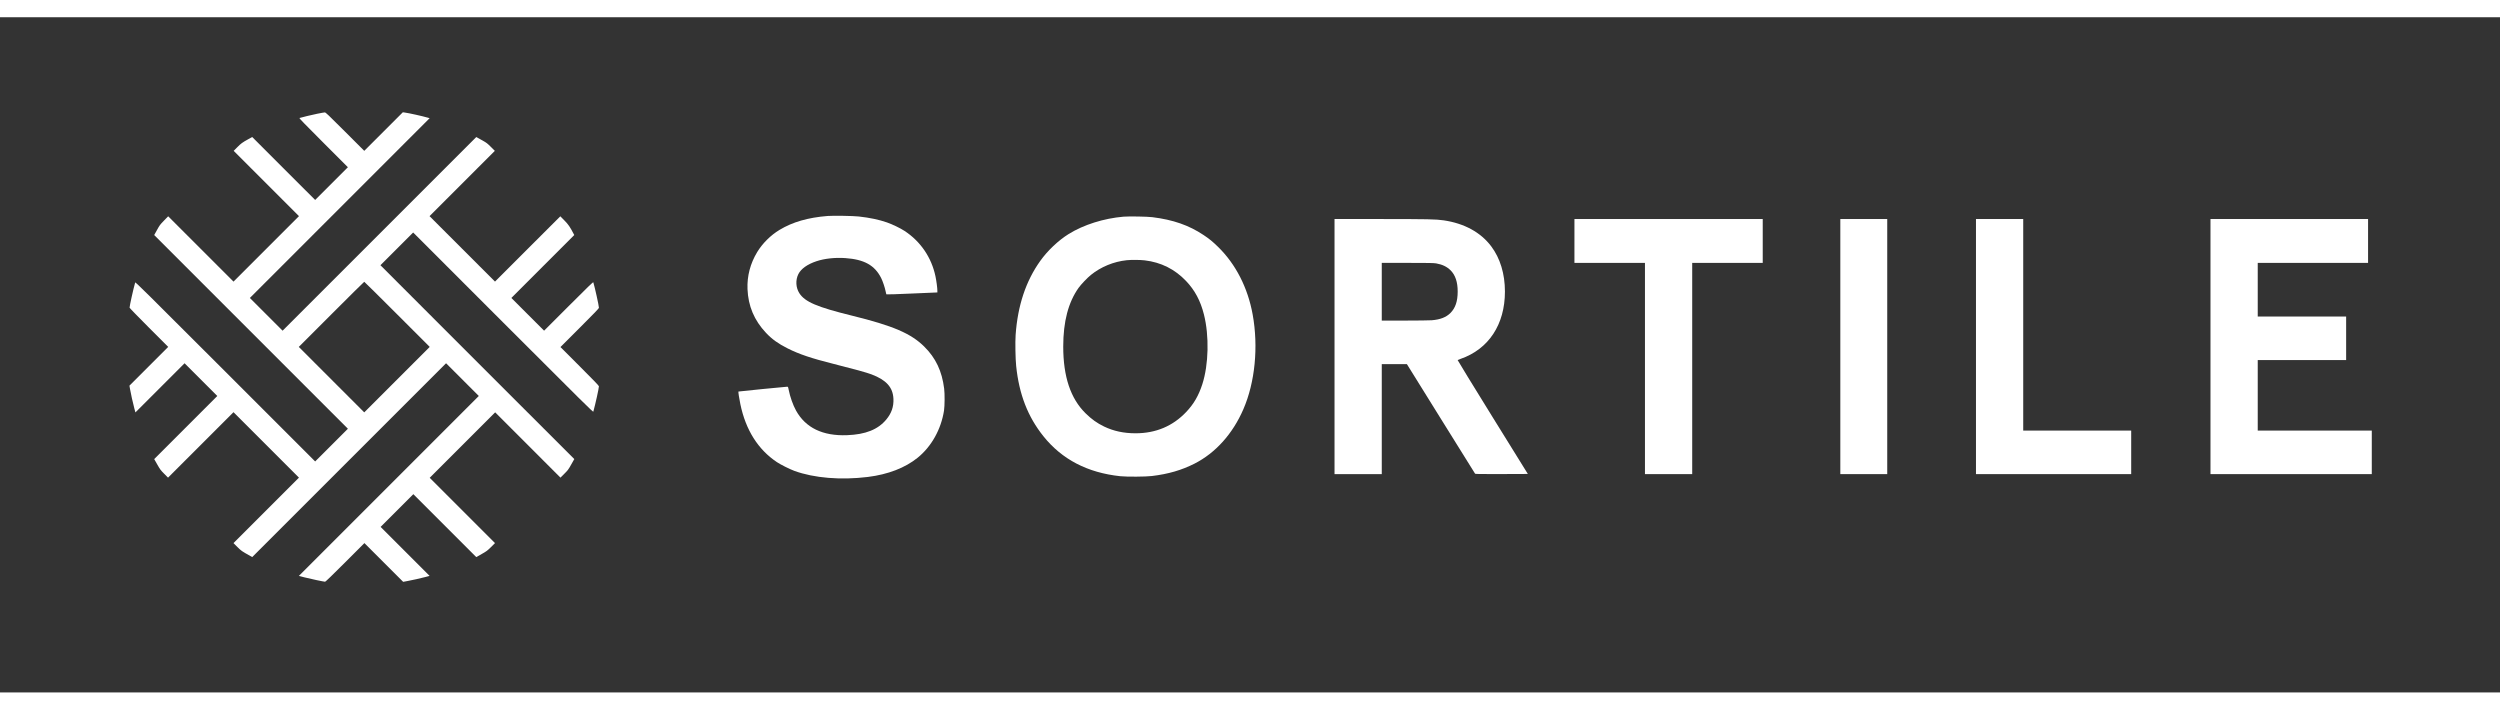
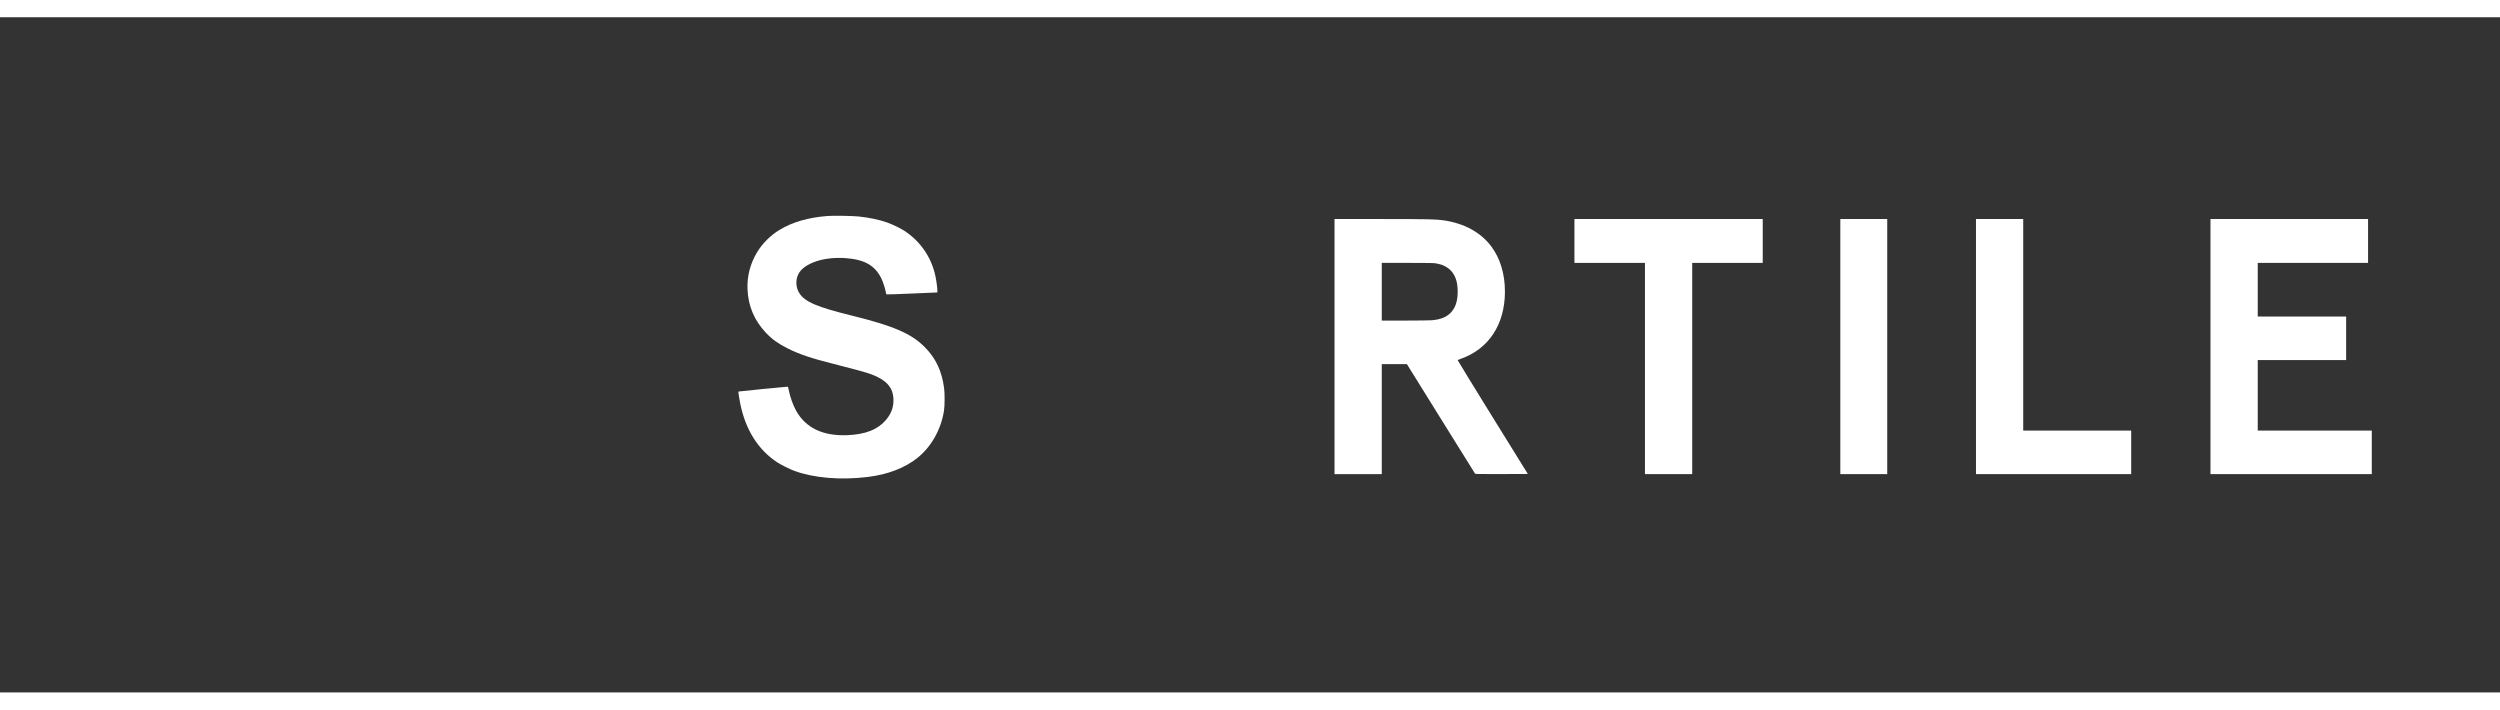
<svg xmlns="http://www.w3.org/2000/svg" version="1.0" width="7049" height="2001" viewBox="0 0 7409 2001" preserveAspectRatio="xMidYMid meet">
  <rect x="0" y="0" width="7409" height="2001" fill="#333333" stroke="none" />
  <g transform="translate(0,2001) scale(0.1,-0.1)" fill="#FFFFFF" stroke="none">
-     <path d="M9385 17146 c-172 -36 -415 -94 -509 -122 -15 -5 129 -154 708 -733         l726 -726 -485 -485 -485 -485 -933 932 -932 933 -117 -64 c-177 -98 -214         -125 -328 -240 l-105 -106 968 -968 967 -967 -970 -970 -970 -970 -968 968         -968 968 -124 -128 c-117 -120 -130 -138 -207 -278 l-83 -150 2870 -2870 2870         -2870 -485 -485 -485 -485 -2664 2664 c-2378 2378 -2664 2661 -2670 2640 -56         -198 -166 -694 -166 -747 0 -9 258 -275 572 -589 l573 -573 -574 -574 -575         -575 18 -103 c22 -129 83 -404 126 -566 l33 -124 729 729 728 728 485 -485         485 -485 -935 -935 -935 -935 91 -160 c84 -148 99 -168 205 -275 l114 -115         970 970 970 970 970 -970 970 -970 -970 -970 -970 -970 117 -117 c120 -118         121 -118 383 -266 l55 -31 2872 2872 2873 2872 485 -485 485 -485 -2666 -2666         -2666 -2666 164 -43 c160 -42 573 -129 613 -130 13 0 215 195 592 572 l573         573 574 -574 574 -574 124 23 c161 30 382 79 536 120 l124 33 -726 726 -726         726 485 485 485 485 933 -933 932 -932 160 91 c149 84 168 99 278 207 l117         117 -967 967 -968 968 970 970 970 970 967 -967 968 -968 114 114 c107 106         120 124 205 275 l91 161 -2873 2872 -2872 2873 485 485 485 485 2666 -2666         c2378 -2378 2667 -2664 2673 -2643 61 219 166 695 166 752 0 16 -158 180 -570         592 l-570 570 570 570 c451 450 570 575 570 595 0 58 -120 602 -166 754 -5 15         -154 -129 -733 -708 l-726 -726 -485 485 -485 485 932 933 932 932 -16 30         c-110 212 -158 282 -277 403 l-120 122 -968 -967 -968 -968 -970 970 -970 970         967 967 968 968 -115 115 c-103 103 -129 124 -245 189 -71 41 -143 81 -160 89         l-30 16 -2870 -2870 -2870 -2869 -485 485 -485 485 2664 2664 2664 2664 -57         16 c-156 46 -562 136 -685 152 l-53 7 -572 -572 -571 -571 -570 570 c-505 505         -573 570 -600 569 -16 0 -124 -19 -240 -43z m2385 -5941 l965 -965 -970 -970         -970 -970 -970 970 -970 970 965 965 c531 531 969 965 975 965 6 0 444 -434         975 -965z" />
    <path d="M24525 14120 c-581 -47 -1034 -178 -1423 -412 -261 -157 -505 -399         -662 -658 -204 -337 -302 -709 -287 -1095 20 -503 198 -926 547 -1297 174         -186 365 -324 640 -461 349 -175 705 -295 1370 -462 609 -153 969 -253 1121         -310 438 -167 632 -384 647 -724 10 -233 -57 -426 -212 -613 -246 -296 -615         -444 -1161 -464 -721 -28 -1231 218 -1514 730 -92 166 -176 406 -218 617 -18         88 -18 89 -48 89 -53 -1 -1436 -138 -1441 -143 -8 -8 23 -211 57 -372 158         -766 525 -1347 1084 -1720 116 -77 377 -207 517 -259 582 -213 1379 -279 2178         -180 597 74 1105 270 1476 570 409 331 694 841 781 1396 21 137 24 499 4 653         -65 518 -250 909 -591 1245 -394 389 -923 616 -2136 915 -1040 256 -1397 408         -1564 666 -106 164 -118 390 -30 566 79 158 270 294 539 383 235 79 551 113         853 92 560 -39 872 -213 1062 -591 46 -90 109 -277 132 -391 9 -47 20 -89 24         -93 4 -5 345 6 759 25 l751 32 0 51 c0 82 -28 293 -56 426 -117 558 -441 1034         -916 1346 -121 80 -366 198 -519 251 -237 83 -519 142 -839 177 -170 19 -756         28 -925 15z" />
-     <path d="M33300 14100 c-591 -51 -1185 -239 -1630 -515 -304 -189 -621 -489         -840 -795 -427 -596 -670 -1325 -731 -2195 -15 -211 -6 -710 16 -920 87 -842         344 -1503 808 -2083 550 -687 1306 -1080 2277 -1184 192 -20 756 -17 940 6         488 59 880 174 1261 367 622 316 1131 882 1447 1611 346 795 450 1852 276         2808 -144 794 -502 1494 -1026 2005 -157 154 -258 237 -428 350 -437 291 -904         454 -1520 530 -149 19 -694 28 -850 15z m625 -1295 c482 -57 894 -262 1227         -614 259 -272 426 -585 528 -991 159 -629 140 -1484 -47 -2063 -108 -337 -255         -591 -479 -826 -397 -419 -901 -631 -1500 -631 -350 0 -652 65 -933 200 -211         102 -370 216 -550 393 -444 437 -661 1086 -661 1977 0 740 150 1312 457 1743         70 98 259 296 363 380 299 241 674 395 1061 436 137 14 394 12 534 -4z" />
    <path d="M39550 10250 l0 -3780 700 0 700 0 0 1630 0 1630 373 0 372 -1 1004         -1615 c552 -888 1009 -1621 1015 -1629 10 -13 107 -15 788 -13 l777 3 -1045         1685 c-574 926 -1040 1687 -1036 1691 4 3 43 18 87 34 833 289 1315 1020 1315         1995 0 525 -141 988 -407 1342 -313 415 -797 679 -1408 769 -232 34 -453 38         -1872 39 l-1363 0 0 -3780z m3013 2465 c182 -32 319 -98 427 -206 141 -141         210 -347 210 -628 0 -289 -68 -490 -216 -637 -127 -126 -299 -193 -550 -214         -65 -5 -426 -10 -801 -10 l-683 0 0 855 0 855 764 0 c630 0 778 -3 849 -15z" />
-     <path d="M46660 13380 l0 -650 1045 0 1045 0 0 -3130 0 -3130 700 0 700 0 0         3130 0 3130 1045 0 1045 0 0 650 0 650 -2790 0 -2790 0 0 -650z" />
+     <path d="M46660 13380 l0 -650 1045 0 1045 0 0 -3130 0 -3130 700 0 700 0 0         3130 0 3130 1045 0 1045 0 0 650 0 650 -2790 0 -2790 0 0 -650" />
    <path d="M54540 10250 l0 -3780 695 0 695 0 0 3780 0 3780 -695 0 -695 0 0         -3780z" />
    <path d="M58560 10250 l0 -3780 2300 0 2300 0 0 645 0 645 -1600 0 -1600 0 0         3135 0 3135 -700 0 -700 0 0 -3780z" />
    <path d="M65510 10250 l0 -3780 2390 0 2390 0 0 645 0 645 -1690 0 -1690 0 0         1045 0 1045 1310 0 1310 0 0 645 0 645 -1310 0 -1310 0 0 795 0 795 1635 0         1635 0 0 650 0 650 -2335 0 -2335 0 0 -3780z" />
  </g>
</svg>